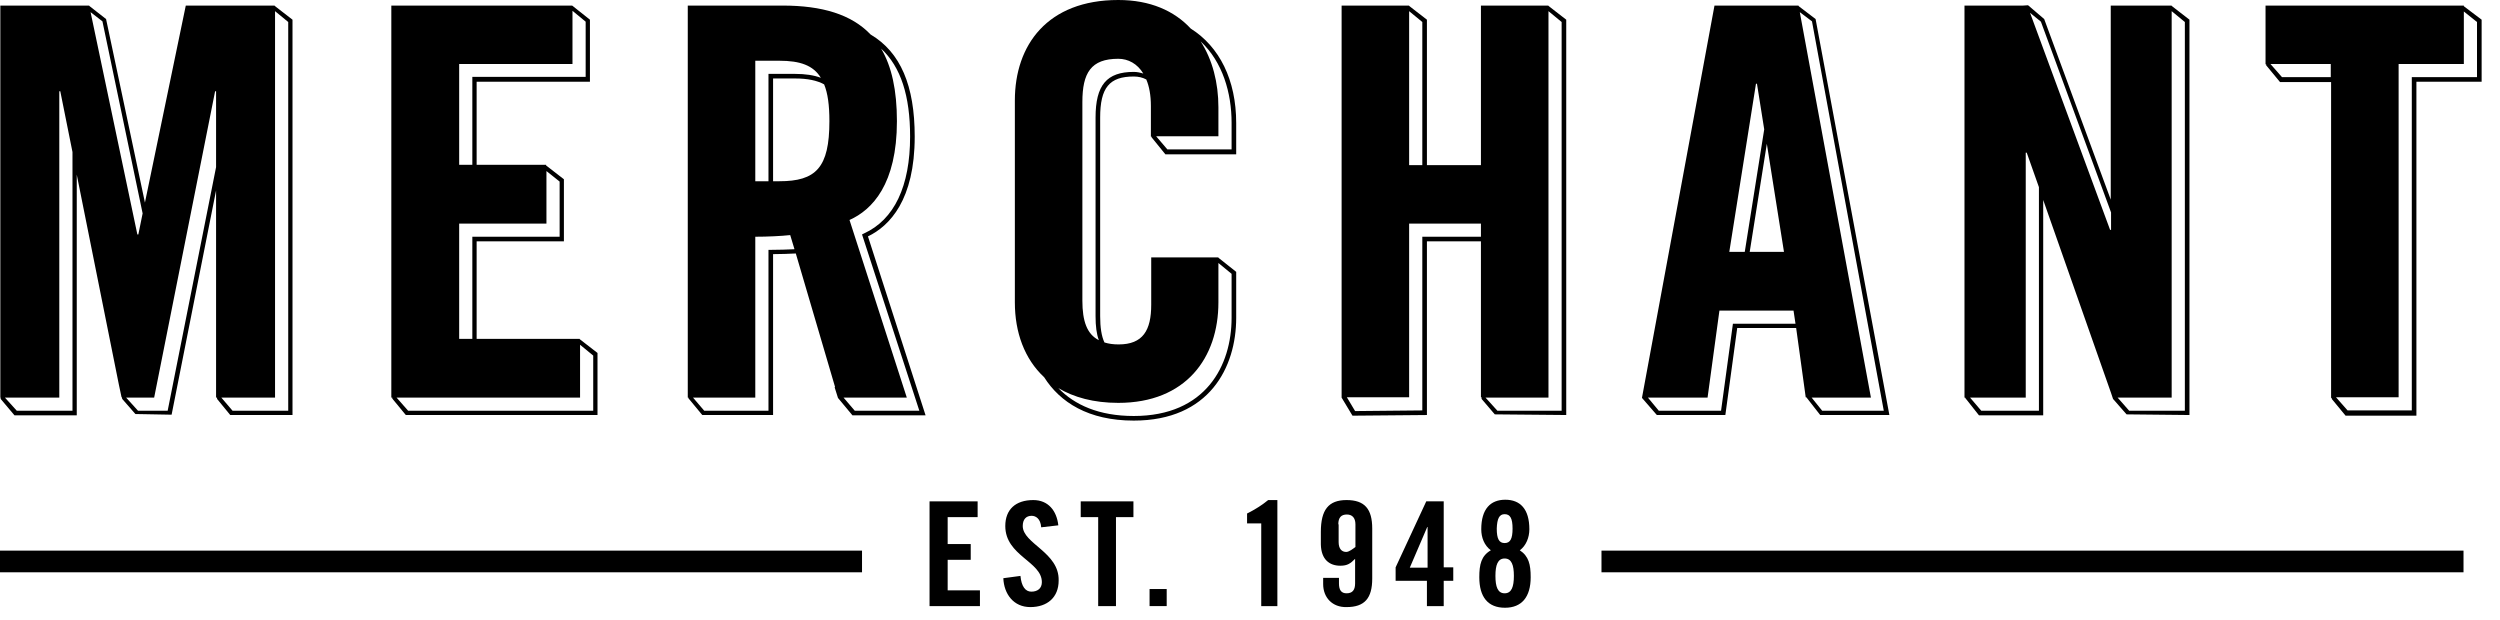
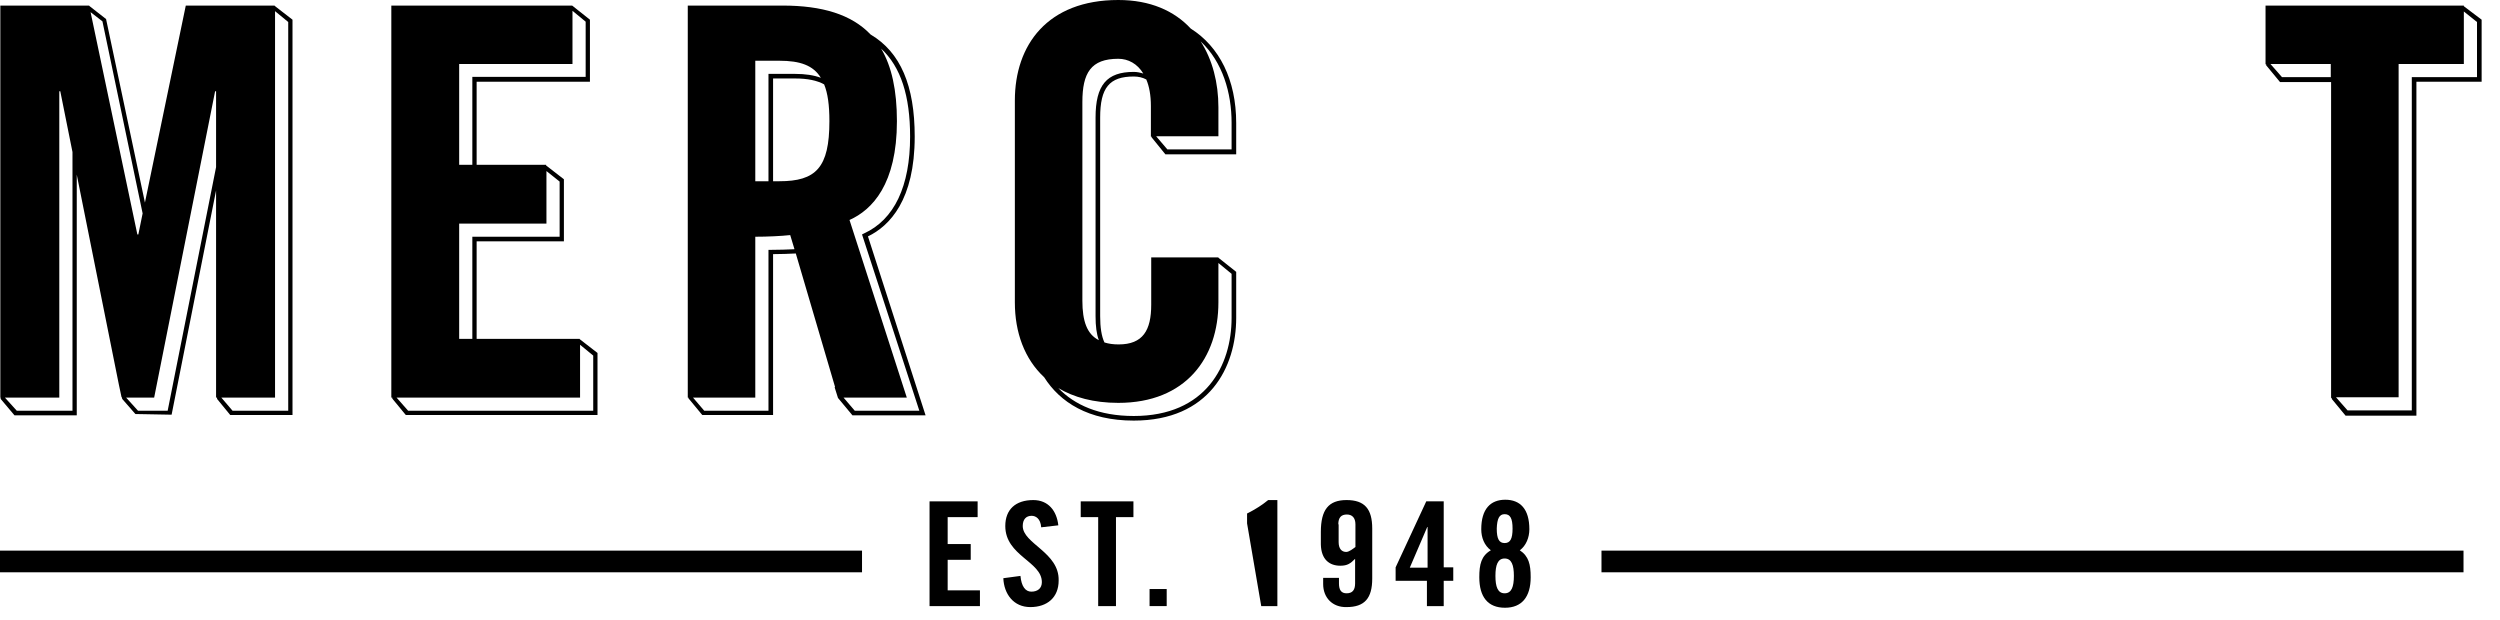
<svg xmlns="http://www.w3.org/2000/svg" width="100%" height="100%" viewBox="0 0 121 30" version="1.1" xml:space="preserve" style="fill-rule:evenodd;clip-rule:evenodd;stroke-linejoin:round;stroke-miterlimit:2;">
  <path d="M52.307,25.029L53.152,25.029L53.152,29.336L54.013,29.336L54.013,25.029L54.858,25.029L54.858,24.266L52.307,24.266L52.307,25.029Z" style="fill-rule:nonzero;" />
  <rect x="55.639" y="28.509" width="0.829" height="0.826" style="fill-rule:nonzero;" />
  <path d="M45.867,27.095L46.983,27.095L46.983,26.332L45.867,26.332L45.867,25.029L47.317,25.029L47.317,24.266L44.99,24.266L44.99,29.336L47.429,29.336L47.429,28.573L45.867,28.573L45.867,27.095Z" style="fill-rule:nonzero;" />
  <path d="M49.501,25.458C49.501,25.14 49.661,24.965 49.932,24.965C50.123,24.965 50.362,25.093 50.394,25.522L51.223,25.426C51.143,24.711 50.729,24.203 50.011,24.203C49.15,24.203 48.656,24.664 48.656,25.458C48.656,26.904 50.426,27.174 50.426,28.176C50.426,28.477 50.219,28.636 49.916,28.636C49.629,28.636 49.437,28.382 49.39,27.874L48.561,27.985C48.592,28.748 49.055,29.383 49.868,29.383C50.681,29.383 51.239,28.922 51.239,28.096C51.271,26.729 49.501,26.316 49.501,25.458Z" style="fill-rule:nonzero;" />
  <path d="M64.87,27.381C65.221,27.381 65.364,27.27 65.587,27.047L65.587,28.239C65.587,28.573 65.444,28.716 65.173,28.716C64.918,28.716 64.806,28.557 64.806,28.239L64.806,27.969L64.041,27.969L64.041,28.271C64.041,28.922 64.487,29.399 65.173,29.383C66.05,29.383 66.416,28.954 66.416,28.001L66.416,25.585C66.416,24.632 66.05,24.203 65.173,24.203C64.296,24.203 63.929,24.679 63.929,25.744L63.929,26.348C63.945,27.095 64.36,27.381 64.87,27.381ZM64.774,25.379C64.774,25.045 64.918,24.902 65.189,24.902C65.444,24.902 65.603,25.061 65.603,25.379L65.603,26.475C65.492,26.555 65.3,26.714 65.157,26.714C64.934,26.714 64.79,26.555 64.79,26.237L64.79,25.379L64.774,25.379Z" style="fill-rule:nonzero;" />
  <path d="M71.598,27.937C71.598,28.891 72.012,29.415 72.841,29.415C73.654,29.415 74.085,28.891 74.085,27.937C74.085,27.317 73.989,26.92 73.559,26.634C73.862,26.412 74.021,26.014 74.021,25.617C74.021,24.632 73.575,24.187 72.857,24.187C72.14,24.187 71.693,24.632 71.693,25.617C71.693,26.014 71.837,26.396 72.156,26.634C71.693,26.904 71.598,27.317 71.598,27.937ZM72.825,24.886C73.096,24.886 73.208,25.093 73.208,25.585C73.208,26.078 73.096,26.284 72.825,26.284C72.554,26.284 72.443,26.078 72.443,25.585C72.459,25.093 72.57,24.886 72.825,24.886ZM72.825,27.031C73.16,27.031 73.272,27.349 73.272,27.874C73.272,28.398 73.16,28.716 72.825,28.716C72.49,28.716 72.379,28.398 72.379,27.874C72.379,27.349 72.49,27.031 72.825,27.031Z" style="fill-rule:nonzero;" />
  <path d="M69.876,29.336L69.876,28.112L70.338,28.112L70.338,27.46L69.876,27.46L69.876,24.266L69.031,24.266L67.548,27.46L67.548,28.112L69.063,28.112L69.063,29.336L69.876,29.336ZM68.234,27.476L69.079,25.506L69.095,25.506L69.095,27.476L68.234,27.476Z" style="fill-rule:nonzero;" />
-   <path d="M60.358,24.854L60.358,25.331L61.044,25.331L61.044,29.336L61.825,29.336L61.825,24.203L61.379,24.203C61.092,24.441 60.741,24.664 60.358,24.854Z" style="fill-rule:nonzero;" />
+   <path d="M60.358,24.854L60.358,25.331L61.044,29.336L61.825,29.336L61.825,24.203L61.379,24.203C61.092,24.441 60.741,24.664 60.358,24.854Z" style="fill-rule:nonzero;" />
  <rect x="0" y="26.65" width="41.722" height="1.049" style="fill-rule:nonzero;" />
  <rect x="77.512" y="26.65" width="41.722" height="1.049" style="fill-rule:nonzero;" />
  <path d="M44.272,6.611C44.272,4.148 43.587,2.527 42.136,1.669C41.212,0.699 39.793,0.27 37.88,0.27L33.288,0.27L33.288,19.245L33.32,19.245L33.32,19.276L33.99,20.087L37.417,20.087L37.417,12.3C37.8,12.3 38.182,12.284 38.517,12.268L40.414,18.72L40.398,18.752L40.558,19.26L41.259,20.103L44.798,20.103L42.009,11.442C43.061,10.933 44.272,9.678 44.272,6.611ZM36.556,2.94L37.72,2.94C38.725,2.94 39.362,3.162 39.729,3.766C39.394,3.639 38.98,3.576 38.469,3.576L37.194,3.576L37.194,8.772L36.556,8.772L36.556,2.94ZM37.306,12.093L37.194,12.093L37.194,19.88L34.085,19.88L33.543,19.245L36.556,19.245L36.556,11.458C37.13,11.458 37.816,11.426 38.246,11.378L38.453,12.062C38.103,12.078 37.704,12.093 37.306,12.093ZM37.72,8.772L37.417,8.772L37.417,3.798L38.469,3.798C39.091,3.798 39.538,3.893 39.888,4.084C40.064,4.513 40.143,5.085 40.143,5.864C40.143,8.121 39.49,8.772 37.72,8.772ZM44.496,19.88L41.371,19.88L40.829,19.245L43.89,19.245L41.116,10.647C42.216,10.155 43.411,8.915 43.411,5.864C43.411,4.37 43.157,3.21 42.646,2.352C43.603,3.242 44.049,4.64 44.049,6.611C44.049,9.01 43.284,10.631 41.817,11.299L41.722,11.347L44.496,19.88Z" style="fill-rule:nonzero;" />
  <path d="M57.632,1.383C56.835,0.524 55.671,0 54.125,0C50.697,0 49.119,2.177 49.119,4.863L49.119,14.636C49.119,16.082 49.581,17.369 50.538,18.259C51.303,19.467 52.674,20.357 54.874,20.357C58.525,20.357 59.832,17.783 59.832,15.383L59.832,13.158L58.971,12.475L58.971,12.459L55.719,12.459L55.719,14.747C55.719,15.987 55.32,16.67 54.141,16.67C53.87,16.67 53.662,16.638 53.455,16.575C53.312,16.273 53.248,15.844 53.248,15.303L53.248,5.689C53.248,4.243 53.694,3.703 54.874,3.703C55.097,3.703 55.304,3.75 55.48,3.846C55.623,4.179 55.703,4.609 55.703,5.133L55.703,6.611L55.735,6.611L55.735,6.643L56.404,7.469L59.832,7.469L59.832,5.959C59.832,3.862 59.019,2.257 57.632,1.383ZM54.125,19.499C57.393,19.499 58.971,17.322 58.971,14.636L58.971,12.729L59.609,13.253L59.609,15.383C59.609,17.687 58.365,20.134 54.874,20.134C53.184,20.134 52.004,19.594 51.223,18.784C51.972,19.229 52.929,19.499 54.125,19.499ZM54.874,3.48C53.567,3.48 53.025,4.116 53.025,5.689L53.025,15.303C53.025,15.78 53.072,16.162 53.184,16.464C52.61,16.177 52.387,15.542 52.387,14.557L52.387,4.942C52.387,3.528 52.801,2.845 54.125,2.845C54.603,2.845 55.049,3.083 55.336,3.56C55.177,3.512 55.033,3.48 54.874,3.48ZM59.609,7.231L56.5,7.231L55.958,6.595L58.971,6.595L58.971,5.196C58.971,4.005 58.684,2.892 58.11,2.002C59.178,3.003 59.609,4.497 59.609,5.943L59.609,7.231Z" style="fill-rule:nonzero;" />
  <path d="M119.25,0.302L119.25,0.27L109.652,0.27L109.652,3.115L109.684,3.115L109.684,3.162L110.354,3.973L112.825,3.973L112.825,19.26L112.857,19.26L112.857,19.308L113.526,20.119L116.954,20.119L116.954,3.957L120.111,3.957L120.111,0.953L119.25,0.302ZM112.809,3.734L110.449,3.734L109.891,3.099L112.809,3.099L112.809,3.734ZM119.887,3.734L116.731,3.734L116.731,19.864L113.622,19.864L113.064,19.229L116.093,19.229L116.093,3.099L119.25,3.099L119.25,0.556L119.887,1.065L119.887,3.734Z" style="fill-rule:nonzero;" />
-   <path d="M80.191,20.087L83.507,20.087L84.081,15.876L86.934,15.876L87.397,19.229L87.428,19.229L88.098,20.087L91.446,20.087L87.875,0.922L87.062,0.302L87.046,0.27L82.981,0.27L79.473,19.245L79.473,19.26L80.191,20.087ZM87.7,1.033L91.175,19.88L88.194,19.88L87.684,19.245L90.553,19.245L87.11,0.588L87.7,1.033ZM86.344,12.189L84.686,12.189L85.515,6.96L86.344,12.189ZM84.989,4.052L85.037,4.052L85.388,6.261L84.447,12.189L83.698,12.189L84.989,4.052ZM82.646,19.245L83.22,15.033L86.807,15.033L86.902,15.669L83.873,15.669L83.299,19.88L80.286,19.88L79.76,19.245L82.646,19.245Z" style="fill-rule:nonzero;" />
-   <path d="M65.46,20.119L69.063,20.087L69.063,11.68L71.677,11.68L71.677,19.229L71.709,19.229L71.709,19.308L72.347,20.055L75.806,20.087L75.806,0.953L74.946,0.286L74.946,0.27L71.677,0.27L71.677,7.993L69.063,7.993L69.063,0.953L68.202,0.286L68.202,0.27L64.934,0.27L64.934,19.245L65.46,20.119ZM71.9,19.245L74.946,19.245L74.946,0.54L75.583,1.065L75.583,19.88L72.474,19.88L71.9,19.245ZM68.202,0.54L68.84,1.065L68.84,7.993L68.202,7.993L68.202,0.54ZM68.202,19.245L68.202,10.822L71.677,10.822L71.677,11.458L68.84,11.458L68.84,19.864L65.587,19.896L65.189,19.229L68.202,19.229L68.202,19.245Z" style="fill-rule:nonzero;" />
  <path d="M18.987,19.292L19.641,20.087L28.919,20.087L28.919,17.083L28.058,16.416L28.058,16.4L23.069,16.4L23.069,11.68L27.293,11.68L27.293,8.677L26.432,8.009L26.432,7.977L23.069,7.977L23.069,3.957L28.553,3.957L28.553,0.953L27.692,0.27L18.94,0.27L18.94,19.245L18.987,19.245L18.987,19.292ZM22.224,3.099L27.708,3.099L27.708,0.524L28.346,1.049L28.346,3.719L22.861,3.719L22.861,7.977L22.224,7.977L22.224,3.099ZM22.224,10.822L26.448,10.822L26.448,8.279L27.086,8.788L27.086,11.458L22.861,11.458L22.861,16.4L22.224,16.4L22.224,10.822ZM28.075,19.245L28.075,16.686L28.712,17.21L28.712,19.88L19.753,19.88L19.195,19.245L28.075,19.245Z" style="fill-rule:nonzero;" />
  <path d="M0.016,19.245L0.032,19.245L0.032,19.308L0.702,20.103L3.715,20.103L3.715,8.454L5.739,18.545L5.755,18.625L5.883,19.229L5.899,19.229L5.915,19.308L6.553,20.039L8.306,20.071L10.458,9.217L10.458,19.245L10.506,19.245L10.506,19.308L11.144,20.087L14.157,20.087L14.157,0.953L13.296,0.286L13.296,0.27L8.992,0.27L7.015,9.805L5.134,0.922L4.321,0.286L4.321,0.27L0.016,0.27L0.016,19.245ZM10.714,19.245L13.312,19.245L13.312,0.54L13.95,1.065L13.95,19.88L11.256,19.88L10.714,19.245ZM7.461,19.245L10.411,4.418L10.458,4.418L10.458,8.089L8.115,19.88L6.68,19.88L6.106,19.245L7.461,19.245ZM4.958,1.033L6.903,10.329L6.696,11.347L6.648,11.347L4.384,0.588L4.958,1.033ZM2.87,19.245L2.87,4.418L2.918,4.418L3.508,7.358L3.508,19.88L0.813,19.88L0.239,19.245L2.87,19.245Z" style="fill-rule:nonzero;" />
-   <path d="M95.129,19.276L95.783,20.103L98.891,20.103L98.891,9.678L102.175,19.022L102.271,19.308L102.925,20.055L105.97,20.087L105.97,0.953L105.109,0.286L105.109,0.27L102.16,0.27L102.16,9.662L98.939,0.922L98.158,0.254L97.919,0.27L95.081,0.27L95.081,19.245L95.113,19.245L95.129,19.276ZM105.109,19.245L105.109,0.54L105.747,1.065L105.747,19.88L103.052,19.88L102.494,19.245L105.109,19.245ZM98.78,1.049L102.175,10.282L102.175,11.124L102.128,11.124L98.254,0.62L98.78,1.049ZM98.046,19.245L98.046,7.39L98.094,7.39L98.684,9.058L98.684,19.88L95.894,19.88L95.352,19.245L98.046,19.245Z" style="fill-rule:nonzero;" />
</svg>